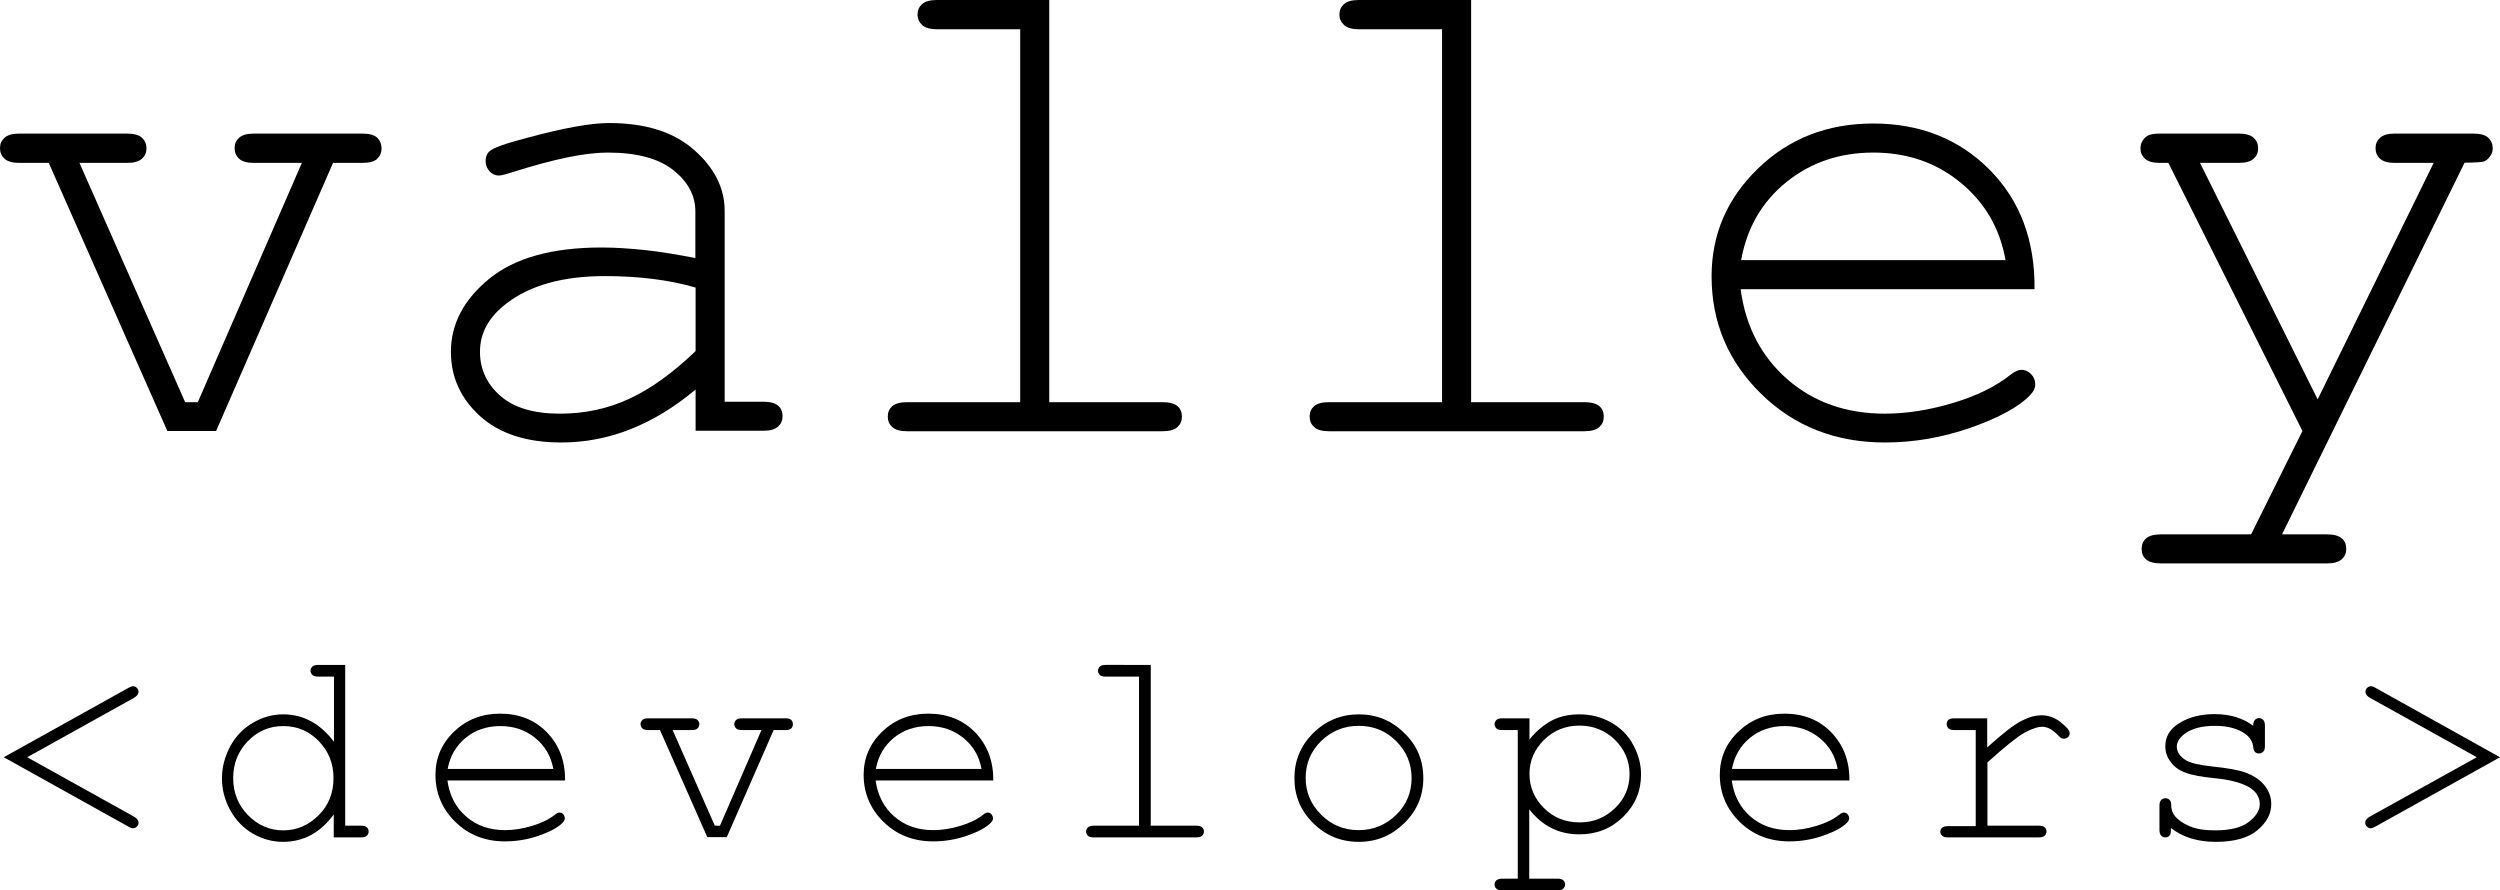
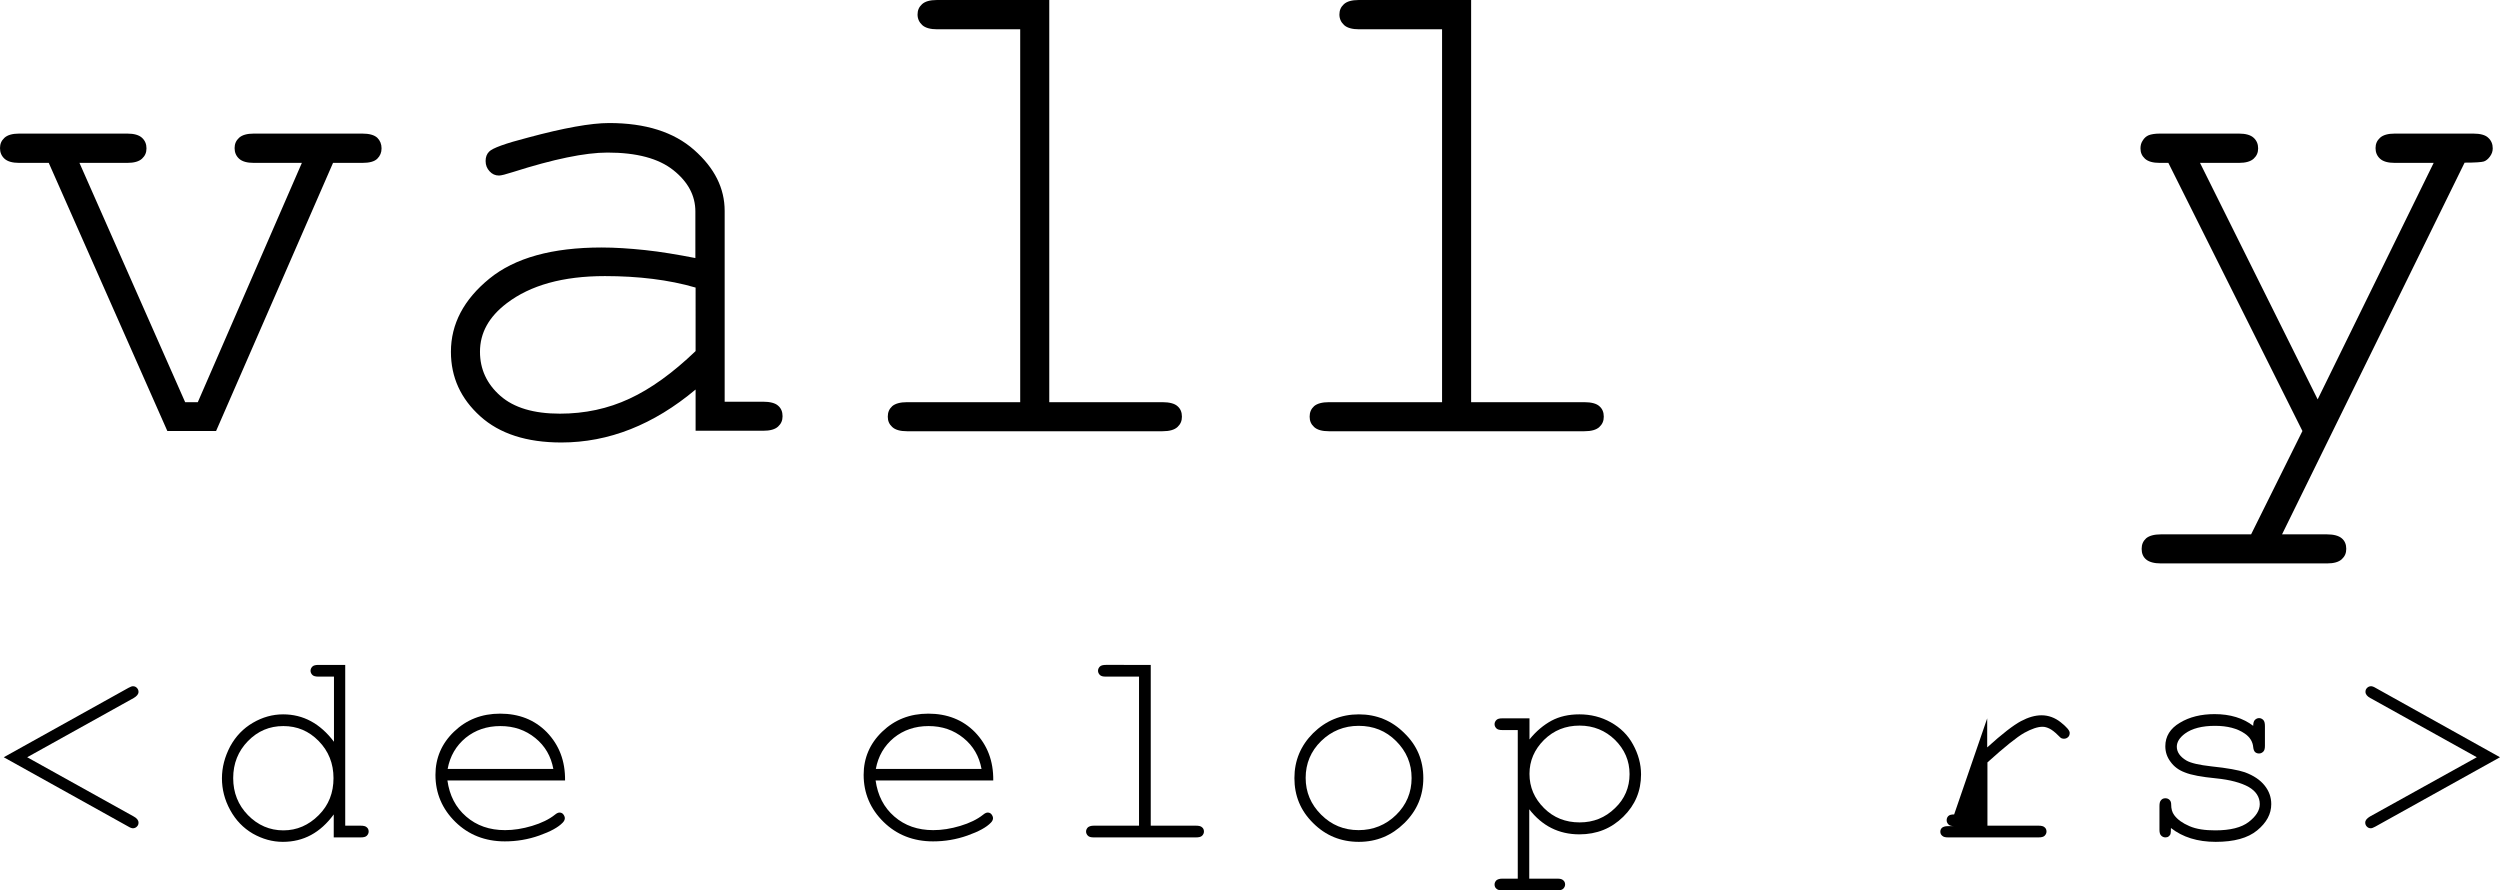
<svg xmlns="http://www.w3.org/2000/svg" version="1.1" id="Layer_1" x="0px" y="0px" viewBox="0 0 1066.7 379.9" style="enable-background:new 0 0 1066.7 379.9;" xml:space="preserve">
  <g>
    <g>
      <path d="M92.2,183.9H71.4L20.8,69.5H8.2c-2.9,0-5-0.6-6.3-1.8C0.6,66.5,0,65,0,63.2c0-1.8,0.6-3.2,1.9-4.4C3.2,57.6,5.3,57,8.2,57    h46.1c2.9,0,5,0.6,6.3,1.8c1.3,1.2,1.9,2.7,1.9,4.5c0,1.8-0.6,3.2-1.9,4.4c-1.3,1.2-3.4,1.8-6.3,1.8H33.9L79,171.6h5.4l44.4-102.1    h-20.5c-2.9,0-5-0.6-6.3-1.8c-1.3-1.2-1.9-2.7-1.9-4.5c0-1.8,0.6-3.2,1.9-4.4c1.3-1.2,3.4-1.8,6.3-1.8h46.3c3,0,5.1,0.6,6.4,1.8    c1.2,1.2,1.8,2.7,1.8,4.5c0,1.8-0.6,3.2-1.8,4.4s-3.3,1.8-6.4,1.8h-12.5L92.2,183.9z" />
      <path d="M296.8,183.9v-17.7c-17.9,15-37,22.6-57.3,22.6c-14.7,0-26.3-3.7-34.6-11.2c-8.3-7.5-12.5-16.6-12.5-27.5    c0-11.9,5.5-22.3,16.4-31.2s26.9-13.3,47.9-13.3c5.7,0,11.8,0.4,18.5,1.1c6.6,0.7,13.8,1.9,21.5,3.4V90.2c0-6.7-3.1-12.6-9.4-17.6    s-15.6-7.5-28.1-7.5c-9.6,0-23,2.8-40.3,8.3c-3.1,1-5.1,1.5-6,1.5c-1.6,0-2.9-0.6-4-1.8s-1.7-2.6-1.7-4.4c0-1.7,0.5-3,1.5-4    c1.4-1.5,6.9-3.5,16.6-6c15.2-4.1,26.8-6.2,34.6-6.2c15.5,0,27.6,3.8,36.3,11.5c8.7,7.7,13,16.3,13,26v81.4h16.4    c3,0,5.2,0.6,6.4,1.7c1.3,1.1,1.9,2.6,1.9,4.5c0,1.8-0.6,3.2-1.9,4.4s-3.4,1.8-6.4,1.8h-28.8V183.9z M296.8,122.7    c-5.8-1.7-11.9-2.9-18.3-3.7s-13.2-1.2-20.4-1.2c-17.9,0-31.8,3.9-41.9,11.6c-7.6,5.8-11.4,12.6-11.4,20.7    c0,7.4,2.9,13.7,8.7,18.8c5.8,5.1,14.3,7.6,25.4,7.6c10.6,0,20.5-2.1,29.7-6.4c9.1-4.2,18.5-11,28.2-20.3L296.8,122.7L296.8,122.7    z" />
      <path d="M447.7,0.1v171.5H496c3,0,5.2,0.6,6.4,1.7c1.3,1.1,1.9,2.6,1.9,4.5c0,1.8-0.6,3.2-1.9,4.4c-1.3,1.2-3.4,1.8-6.4,1.8H387    c-2.9,0-5-0.6-6.3-1.8s-1.9-2.6-1.9-4.4c0-1.9,0.6-3.3,1.9-4.5c1.3-1.1,3.4-1.7,6.3-1.7h48.3V12.5h-35.4c-2.9,0-5.1-0.6-6.4-1.8    s-2-2.7-2-4.5c0-1.8,0.6-3.2,1.9-4.4s3.4-1.8,6.4-1.8h47.9V0.1z" />
      <path d="M627.7,0.1v171.5H676c3,0,5.2,0.6,6.4,1.7c1.3,1.1,1.9,2.6,1.9,4.5c0,1.8-0.6,3.2-1.9,4.4S679,184,676,184H567    c-2.9,0-5-0.6-6.3-1.8c-1.3-1.2-1.9-2.6-1.9-4.4c0-1.9,0.6-3.3,1.9-4.5c1.3-1.1,3.4-1.7,6.3-1.7h48.3V12.5h-35.4    c-2.9,0-5.1-0.6-6.4-1.8s-2-2.7-2-4.5c0-1.8,0.6-3.2,1.9-4.4s3.4-1.8,6.4-1.8h47.9V0.1z" />
-       <path d="M868.1,123.4H742.7c2.1,15.9,8.8,28.7,20,38.5c11.2,9.7,25,14.6,41.5,14.6c9.2,0,18.8-1.5,28.9-4.5s18.3-7,24.6-12    c1.9-1.5,3.5-2.2,4.8-2.2c1.6,0,2.9,0.6,4.1,1.8s1.8,2.7,1.8,4.3c0,1.7-0.8,3.3-2.3,4.8c-4.7,4.9-13,9.4-25,13.7    c-12,4.2-24.2,6.4-36.8,6.4c-21.1,0-38.7-6.9-52.8-20.7s-21.2-30.5-21.2-50.2c0-17.9,6.6-33.2,19.8-46    c13.2-12.8,29.6-19.2,49.1-19.2c20.1,0,36.7,6.6,49.7,19.7C861.9,85.5,868.3,102.5,868.1,123.4z M855.7,110.9    c-2.4-13.6-8.9-24.6-19.3-33.1c-10.4-8.5-22.8-12.7-37.1-12.7c-14.3,0-26.7,4.2-37.1,12.6c-10.4,8.4-16.8,19.5-19.3,33.3h112.8    V110.9z" />
      <path d="M982.4,183.9L925.2,69.5h-3.7c-2.9,0-5-0.6-6.3-1.8c-1.3-1.2-1.9-2.6-1.9-4.4c0-1.3,0.3-2.4,1-3.4c0.6-1,1.5-1.8,2.5-2.2    s2.6-0.7,4.8-0.7h33.7c2.9,0,5,0.6,6.3,1.8c1.3,1.2,1.9,2.7,1.9,4.5c0,1.8-0.6,3.2-1.9,4.4c-1.3,1.2-3.4,1.8-6.3,1.8h-16.6    l50.2,100.9l49.5-100.9h-16.6c-2.9,0-5-0.6-6.3-1.8s-1.9-2.7-1.9-4.5c0-1.8,0.6-3.2,1.9-4.4c1.3-1.2,3.4-1.8,6.3-1.8h33.5    c3,0,5.2,0.6,6.4,1.8c1.3,1.2,1.9,2.7,1.9,4.5c0,1.3-0.4,2.4-1.2,3.5c-0.8,1.1-1.7,1.8-2.6,2.1c-1,0.3-3.7,0.5-8.2,0.5L973.7,228    h19.2c2.9,0,5,0.6,6.3,1.7s1.9,2.6,1.9,4.5c0,1.8-0.6,3.2-1.9,4.4c-1.3,1.2-3.4,1.8-6.3,1.8H922c-2.9,0-5-0.6-6.3-1.7    c-1.3-1.1-1.9-2.6-1.9-4.5s0.6-3.3,1.9-4.5c1.3-1.1,3.4-1.7,6.3-1.7h38.5L982.4,183.9z" />
    </g>
    <g>
      <path d="M1.6,323.1l53.2-29.6c0.9-0.5,1.5-0.7,1.9-0.7c0.7,0,1.2,0.2,1.7,0.7s0.7,1.1,0.7,1.7c0,1-0.7,1.8-2,2.6l-45.5,25.3    l45.5,25.3c1.3,0.7,2,1.6,2,2.6c0,0.7-0.2,1.2-0.7,1.7s-1.1,0.7-1.7,0.7c-0.4,0-1.1-0.2-1.9-0.7L1.6,323.1z" />
      <path d="M147.3,283.7v68.6h6.6c1.2,0,2.1,0.2,2.6,0.7c0.5,0.4,0.8,1,0.8,1.8c0,0.7-0.3,1.3-0.8,1.8s-1.4,0.7-2.6,0.7h-11.5v-9.8    c-5.7,7.8-12.9,11.7-21.7,11.7c-4.5,0-8.7-1.2-12.8-3.5c-4.1-2.4-7.3-5.7-9.7-10.1s-3.5-8.9-3.5-13.5c0-4.7,1.2-9.2,3.5-13.6    c2.4-4.4,5.6-7.7,9.7-10.1c4.1-2.4,8.4-3.6,12.9-3.6c8.6,0,15.8,3.9,21.7,11.7v-27.8h-6.6c-1.2,0-2.1-0.2-2.6-0.7    s-0.8-1.1-0.8-1.8c0-0.7,0.3-1.3,0.8-1.8s1.4-0.7,2.6-0.7L147.3,283.7L147.3,283.7z M142.3,332c0-6.2-2.1-11.5-6.3-15.8    s-9.2-6.4-15.1-6.4c-5.9,0-10.9,2.1-15.1,6.4s-6.3,9.6-6.3,15.8c0,6.2,2.1,11.5,6.3,15.8s9.3,6.5,15.1,6.5s10.8-2.2,15.1-6.5    S142.3,338.2,142.3,332z" />
      <path d="M241.1,333h-50.2c0.9,6.4,3.5,11.5,8,15.4s10,5.8,16.6,5.8c3.7,0,7.5-0.6,11.5-1.8c4-1.2,7.3-2.8,9.8-4.8    c0.7-0.6,1.4-0.9,1.9-0.9c0.6,0,1.2,0.2,1.6,0.7s0.7,1.1,0.7,1.7s-0.3,1.3-0.9,1.9c-1.9,2-5.2,3.8-10,5.5s-9.7,2.5-14.7,2.5    c-8.4,0-15.5-2.8-21.1-8.3s-8.5-12.2-8.5-20.1c0-7.1,2.6-13.3,7.9-18.4s11.8-7.7,19.7-7.7c8,0,14.7,2.6,19.9,7.9    C238.6,317.9,241.2,324.7,241.1,333z M236.1,328.1c-1-5.4-3.5-9.8-7.7-13.2s-9.1-5.1-14.9-5.1s-10.7,1.7-14.8,5    c-4.1,3.4-6.7,7.8-7.7,13.3L236.1,328.1L236.1,328.1z" />
-       <path d="M310.1,357.2h-8.3l-20.2-45.7h-5c-1.2,0-2-0.2-2.5-0.7s-0.8-1.1-0.8-1.8c0-0.7,0.3-1.3,0.8-1.8s1.3-0.7,2.5-0.7h18.5    c1.2,0,2,0.2,2.5,0.7s0.8,1.1,0.8,1.8c0,0.7-0.3,1.3-0.8,1.8s-1.3,0.7-2.5,0.7H287l18,40.8h2.2l17.7-40.8h-8.3    c-1.2,0-2-0.2-2.5-0.7s-0.8-1.1-0.8-1.8c0-0.7,0.3-1.3,0.8-1.8s1.3-0.7,2.5-0.7h18.5c1.2,0,2.1,0.2,2.5,0.7    c0.5,0.5,0.7,1.1,0.7,1.8c0,0.7-0.2,1.3-0.7,1.8s-1.3,0.7-2.5,0.7h-5L310.1,357.2z" />
      <path d="M423.8,333h-50.2c0.9,6.4,3.5,11.5,8,15.4s10,5.8,16.6,5.8c3.7,0,7.5-0.6,11.5-1.8c4-1.2,7.3-2.8,9.8-4.8    c0.7-0.6,1.4-0.9,1.9-0.9c0.6,0,1.2,0.2,1.6,0.7s0.7,1.1,0.7,1.7s-0.3,1.3-0.9,1.9c-1.9,2-5.2,3.8-10,5.5s-9.7,2.5-14.7,2.5    c-8.4,0-15.5-2.8-21.1-8.3s-8.5-12.2-8.5-20.1c0-7.1,2.6-13.3,7.9-18.4s11.8-7.7,19.7-7.7c8,0,14.7,2.6,19.9,7.9    C421.3,317.9,423.9,324.7,423.8,333z M418.8,328.1c-1-5.4-3.5-9.8-7.7-13.2s-9.1-5.1-14.9-5.1s-10.7,1.7-14.8,5    c-4.1,3.4-6.7,7.8-7.7,13.3L418.8,328.1L418.8,328.1z" />
      <path d="M491,283.7v68.6h19.3c1.2,0,2.1,0.2,2.6,0.7c0.5,0.4,0.8,1,0.8,1.8c0,0.7-0.3,1.3-0.8,1.8s-1.4,0.7-2.6,0.7h-43.6    c-1.2,0-2-0.2-2.5-0.7s-0.8-1.1-0.8-1.8c0-0.7,0.3-1.3,0.8-1.8c0.5-0.4,1.3-0.7,2.5-0.7H486v-63.6h-14.2c-1.2,0-2-0.2-2.5-0.7    s-0.8-1.1-0.8-1.8c0-0.7,0.3-1.3,0.8-1.8s1.4-0.7,2.6-0.7H491z" />
      <path d="M607.3,332c0,7.5-2.7,13.9-8.1,19.2c-5.4,5.3-11.8,8-19.4,8c-7.7,0-14.2-2.7-19.5-8c-5.4-5.3-8-11.7-8-19.2    s2.7-13.9,8-19.2c5.4-5.3,11.9-8,19.5-8s14.1,2.7,19.4,8C604.6,318,607.3,324.4,607.3,332z M602.3,332c0-6.2-2.2-11.4-6.6-15.8    c-4.4-4.4-9.7-6.5-16-6.5c-6.2,0-11.6,2.2-16,6.5s-6.6,9.6-6.6,15.7s2.2,11.3,6.6,15.7c4.4,4.4,9.7,6.6,16,6.6    c6.2,0,11.6-2.2,16-6.5S602.3,338.1,602.3,332z" />
      <path d="M652.6,306.5v9c2.9-3.6,6.1-6.2,9.4-8c3.4-1.8,7.3-2.7,11.9-2.7c4.8,0,9.3,1.1,13.4,3.4c4.1,2.3,7.3,5.4,9.5,9.5    c2.2,4,3.4,8.3,3.4,12.7c0,7.1-2.5,13.1-7.6,18.1s-11.3,7.5-18.7,7.5c-8.8,0-15.9-3.6-21.4-10.7v29.6h12c1.2,0,2,0.2,2.5,0.7    c0.5,0.4,0.8,1,0.8,1.8c0,0.7-0.3,1.3-0.8,1.8s-1.3,0.7-2.5,0.7H641c-1.2,0-2-0.2-2.5-0.7c-0.5-0.4-0.8-1-0.8-1.8    c0-0.7,0.3-1.3,0.8-1.8c0.5-0.4,1.3-0.7,2.5-0.7h6.6v-63.4H641c-1.2,0-2-0.2-2.5-0.7s-0.8-1.1-0.8-1.8c0-0.7,0.3-1.3,0.8-1.8    s1.3-0.7,2.5-0.7H652.6z M695.3,330.3c0-5.7-2.1-10.5-6.2-14.6c-4.1-4-9.2-6.1-15.1-6.1c-6,0-11,2-15.2,6.1    c-4.1,4.1-6.2,8.9-6.2,14.5c0,5.7,2.1,10.5,6.2,14.6c4.1,4.1,9.2,6.1,15.2,6.1c5.9,0,10.9-2,15.1-6.1    C693.2,340.9,695.3,336,695.3,330.3z" />
-       <path d="M789.1,333h-50.2c0.9,6.4,3.5,11.5,8,15.4s10,5.8,16.6,5.8c3.7,0,7.5-0.6,11.5-1.8c4-1.2,7.3-2.8,9.8-4.8    c0.7-0.6,1.4-0.9,1.9-0.9c0.6,0,1.2,0.2,1.6,0.7c0.4,0.5,0.7,1.1,0.7,1.7s-0.3,1.3-0.9,1.9c-1.9,2-5.2,3.8-10,5.5    c-4.8,1.7-9.7,2.5-14.7,2.5c-8.4,0-15.5-2.8-21.1-8.3s-8.5-12.2-8.5-20.1c0-7.1,2.6-13.3,7.9-18.4s11.8-7.7,19.7-7.7    c8,0,14.7,2.6,19.9,7.9C786.6,317.9,789.2,324.7,789.1,333z M784.1,328.1c-1-5.4-3.5-9.8-7.7-13.2c-4.2-3.4-9.1-5.1-14.9-5.1    s-10.7,1.7-14.8,5c-4.1,3.4-6.7,7.8-7.7,13.3L784.1,328.1L784.1,328.1z" />
-       <path d="M847.9,306.5v12.4c6.4-5.8,11.2-9.5,14.4-11.2c3.2-1.7,6.1-2.5,8.8-2.5c2.9,0,5.7,1,8.2,3s3.8,3.5,3.8,4.5    c0,0.7-0.2,1.4-0.7,1.8c-0.5,0.5-1.1,0.7-1.8,0.7c-0.4,0-0.7-0.1-1-0.2c-0.3-0.1-0.8-0.6-1.5-1.3c-1.4-1.4-2.6-2.3-3.6-2.8    s-2-0.8-3-0.8c-2.1,0-4.7,0.9-7.8,2.6c-3,1.7-8.3,5.9-15.7,12.6v27h21.8c1.2,0,2.1,0.2,2.6,0.7c0.5,0.4,0.8,1,0.8,1.8    c0,0.7-0.3,1.3-0.8,1.8s-1.4,0.7-2.6,0.7h-38.6c-1.2,0-2-0.2-2.5-0.7c-0.5-0.4-0.8-1-0.8-1.7s0.2-1.2,0.7-1.7    c0.5-0.4,1.3-0.7,2.5-0.7H843v-41h-9.1c-1.2,0-2-0.2-2.5-0.7s-0.8-1.1-0.8-1.8c0-0.7,0.2-1.3,0.7-1.8s1.3-0.7,2.5-0.7L847.9,306.5    L847.9,306.5z" />
+       <path d="M847.9,306.5v12.4c6.4-5.8,11.2-9.5,14.4-11.2c3.2-1.7,6.1-2.5,8.8-2.5c2.9,0,5.7,1,8.2,3s3.8,3.5,3.8,4.5    c0,0.7-0.2,1.4-0.7,1.8c-0.5,0.5-1.1,0.7-1.8,0.7c-0.4,0-0.7-0.1-1-0.2c-0.3-0.1-0.8-0.6-1.5-1.3c-1.4-1.4-2.6-2.3-3.6-2.8    s-2-0.8-3-0.8c-2.1,0-4.7,0.9-7.8,2.6c-3,1.7-8.3,5.9-15.7,12.6v27h21.8c1.2,0,2.1,0.2,2.6,0.7c0.5,0.4,0.8,1,0.8,1.8    c0,0.7-0.3,1.3-0.8,1.8s-1.4,0.7-2.6,0.7h-38.6c-1.2,0-2-0.2-2.5-0.7c-0.5-0.4-0.8-1-0.8-1.7s0.2-1.2,0.7-1.7    c0.5-0.4,1.3-0.7,2.5-0.7H843h-9.1c-1.2,0-2-0.2-2.5-0.7s-0.8-1.1-0.8-1.8c0-0.7,0.2-1.3,0.7-1.8s1.3-0.7,2.5-0.7L847.9,306.5    L847.9,306.5z" />
      <path d="M961.4,309.7c0-1.1,0.2-2,0.7-2.5s1.1-0.8,1.8-0.8c0.7,0,1.3,0.3,1.8,0.8s0.7,1.4,0.7,2.6v8.4c0,1.2-0.2,2-0.7,2.5    s-1.1,0.8-1.8,0.8c-0.7,0-1.2-0.2-1.7-0.6c-0.4-0.4-0.7-1.1-0.8-2.1c-0.2-2.3-1.4-4.3-3.6-5.8c-3.2-2.2-7.4-3.3-12.7-3.3    c-5.5,0-9.8,1.1-12.8,3.3c-2.3,1.7-3.5,3.6-3.5,5.6c0,2.3,1.4,4.3,4.1,5.9c1.9,1.1,5.4,1.9,10.7,2.5c6.8,0.7,11.6,1.6,14.2,2.5    c3.8,1.4,6.6,3.3,8.5,5.7c1.9,2.4,2.8,5,2.8,7.9c0,4.2-2,7.9-6,11.2c-4,3.3-9.9,4.9-17.7,4.9s-14.1-2-19.1-5.9    c0,1.3-0.1,2.2-0.2,2.6c-0.2,0.4-0.4,0.7-0.8,1c-0.4,0.3-0.9,0.4-1.4,0.4c-0.7,0-1.3-0.3-1.8-0.8s-0.7-1.3-0.7-2.5v-10.1    c0-1.2,0.2-2,0.7-2.5c0.4-0.5,1-0.8,1.8-0.8c0.7,0,1.3,0.2,1.8,0.7s0.7,1.1,0.7,2c0,1.8,0.4,3.3,1.3,4.5c1.4,1.9,3.5,3.4,6.5,4.7    s6.7,1.8,11,1.8c6.4,0,11.2-1.2,14.3-3.6c3.1-2.4,4.7-4.9,4.7-7.6c0-3-1.6-5.5-4.7-7.3c-3.2-1.8-7.9-3.1-14-3.7    s-10.5-1.4-13.2-2.5c-2.7-1-4.7-2.5-6.2-4.6c-1.5-2-2.2-4.2-2.2-6.6c0-4.2,2.1-7.6,6.2-10c4.1-2.5,9.1-3.7,14.8-3.7    C951.6,304.7,957.1,306.4,961.4,309.7z" />
      <path d="M1066.7,323.1l-53.2,29.6c-0.9,0.5-1.5,0.7-1.9,0.7c-0.7,0-1.2-0.2-1.7-0.7s-0.7-1.1-0.7-1.7c0-1,0.7-1.8,2-2.6l45.6-25.3    l-45.5-25.3c-1.3-0.7-2-1.6-2-2.6c0-0.7,0.2-1.2,0.7-1.7s1.1-0.7,1.7-0.7c0.4,0,1.1,0.2,1.9,0.7L1066.7,323.1z" />
    </g>
  </g>
</svg>